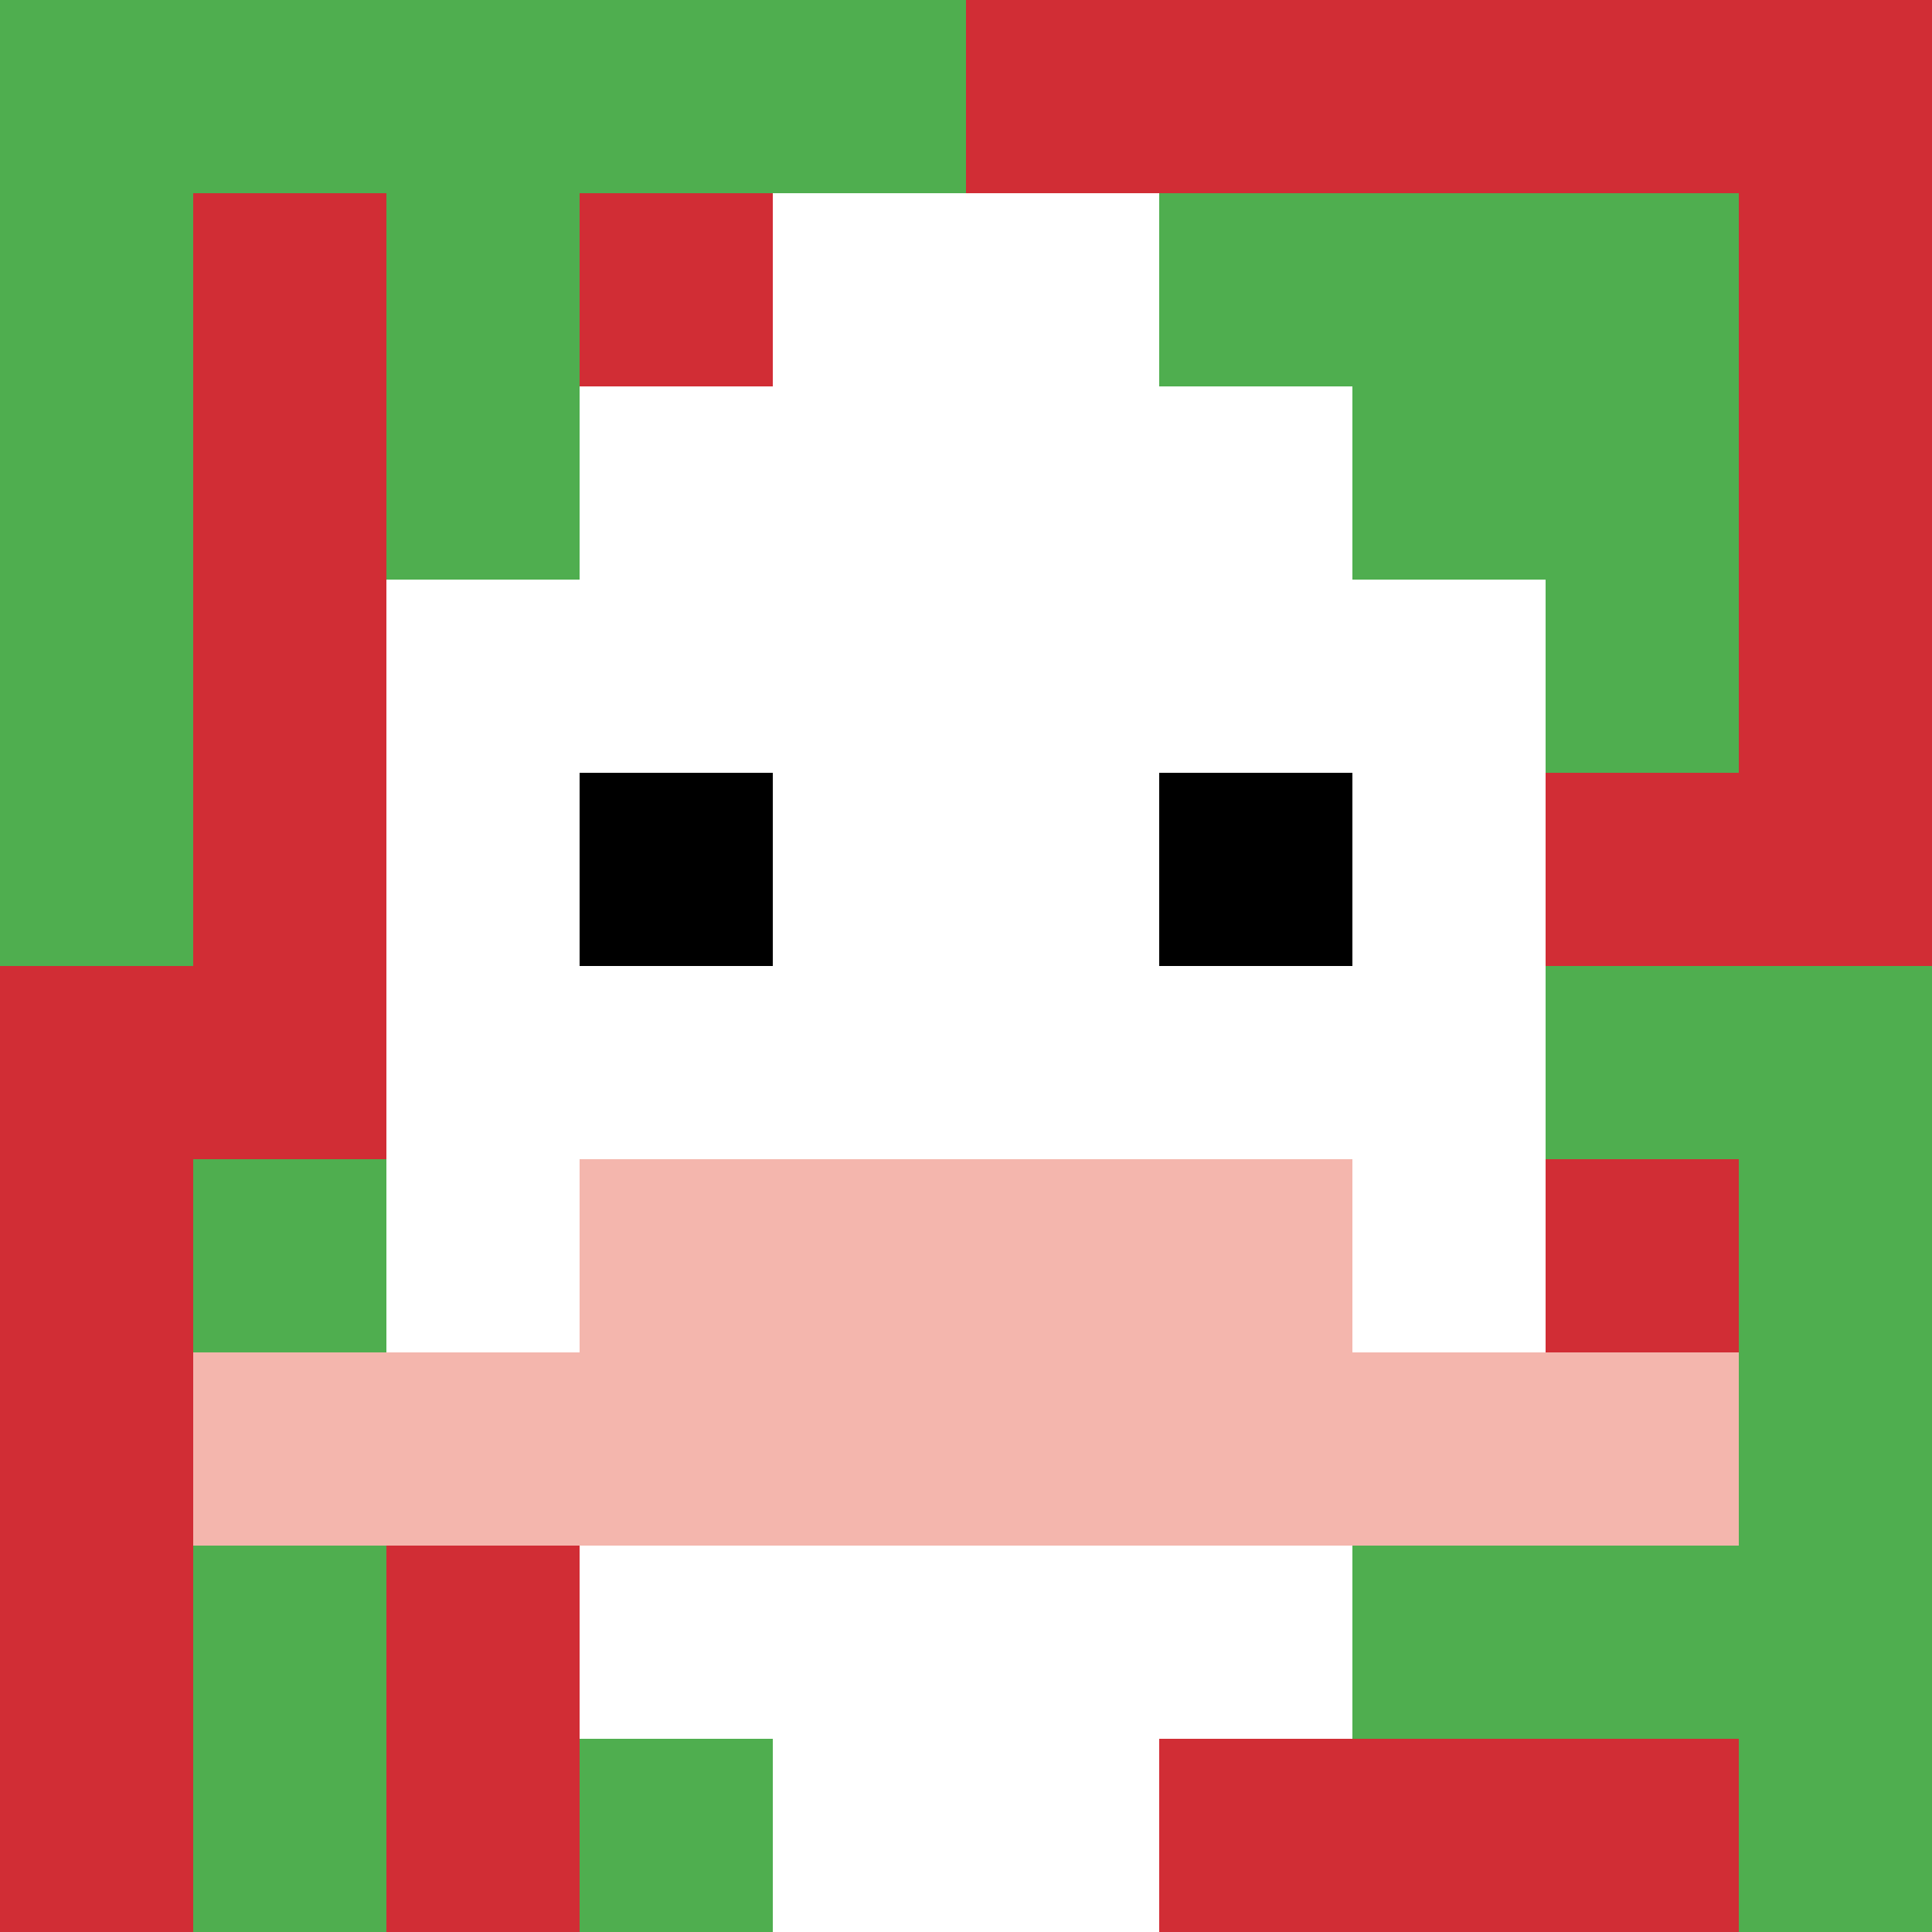
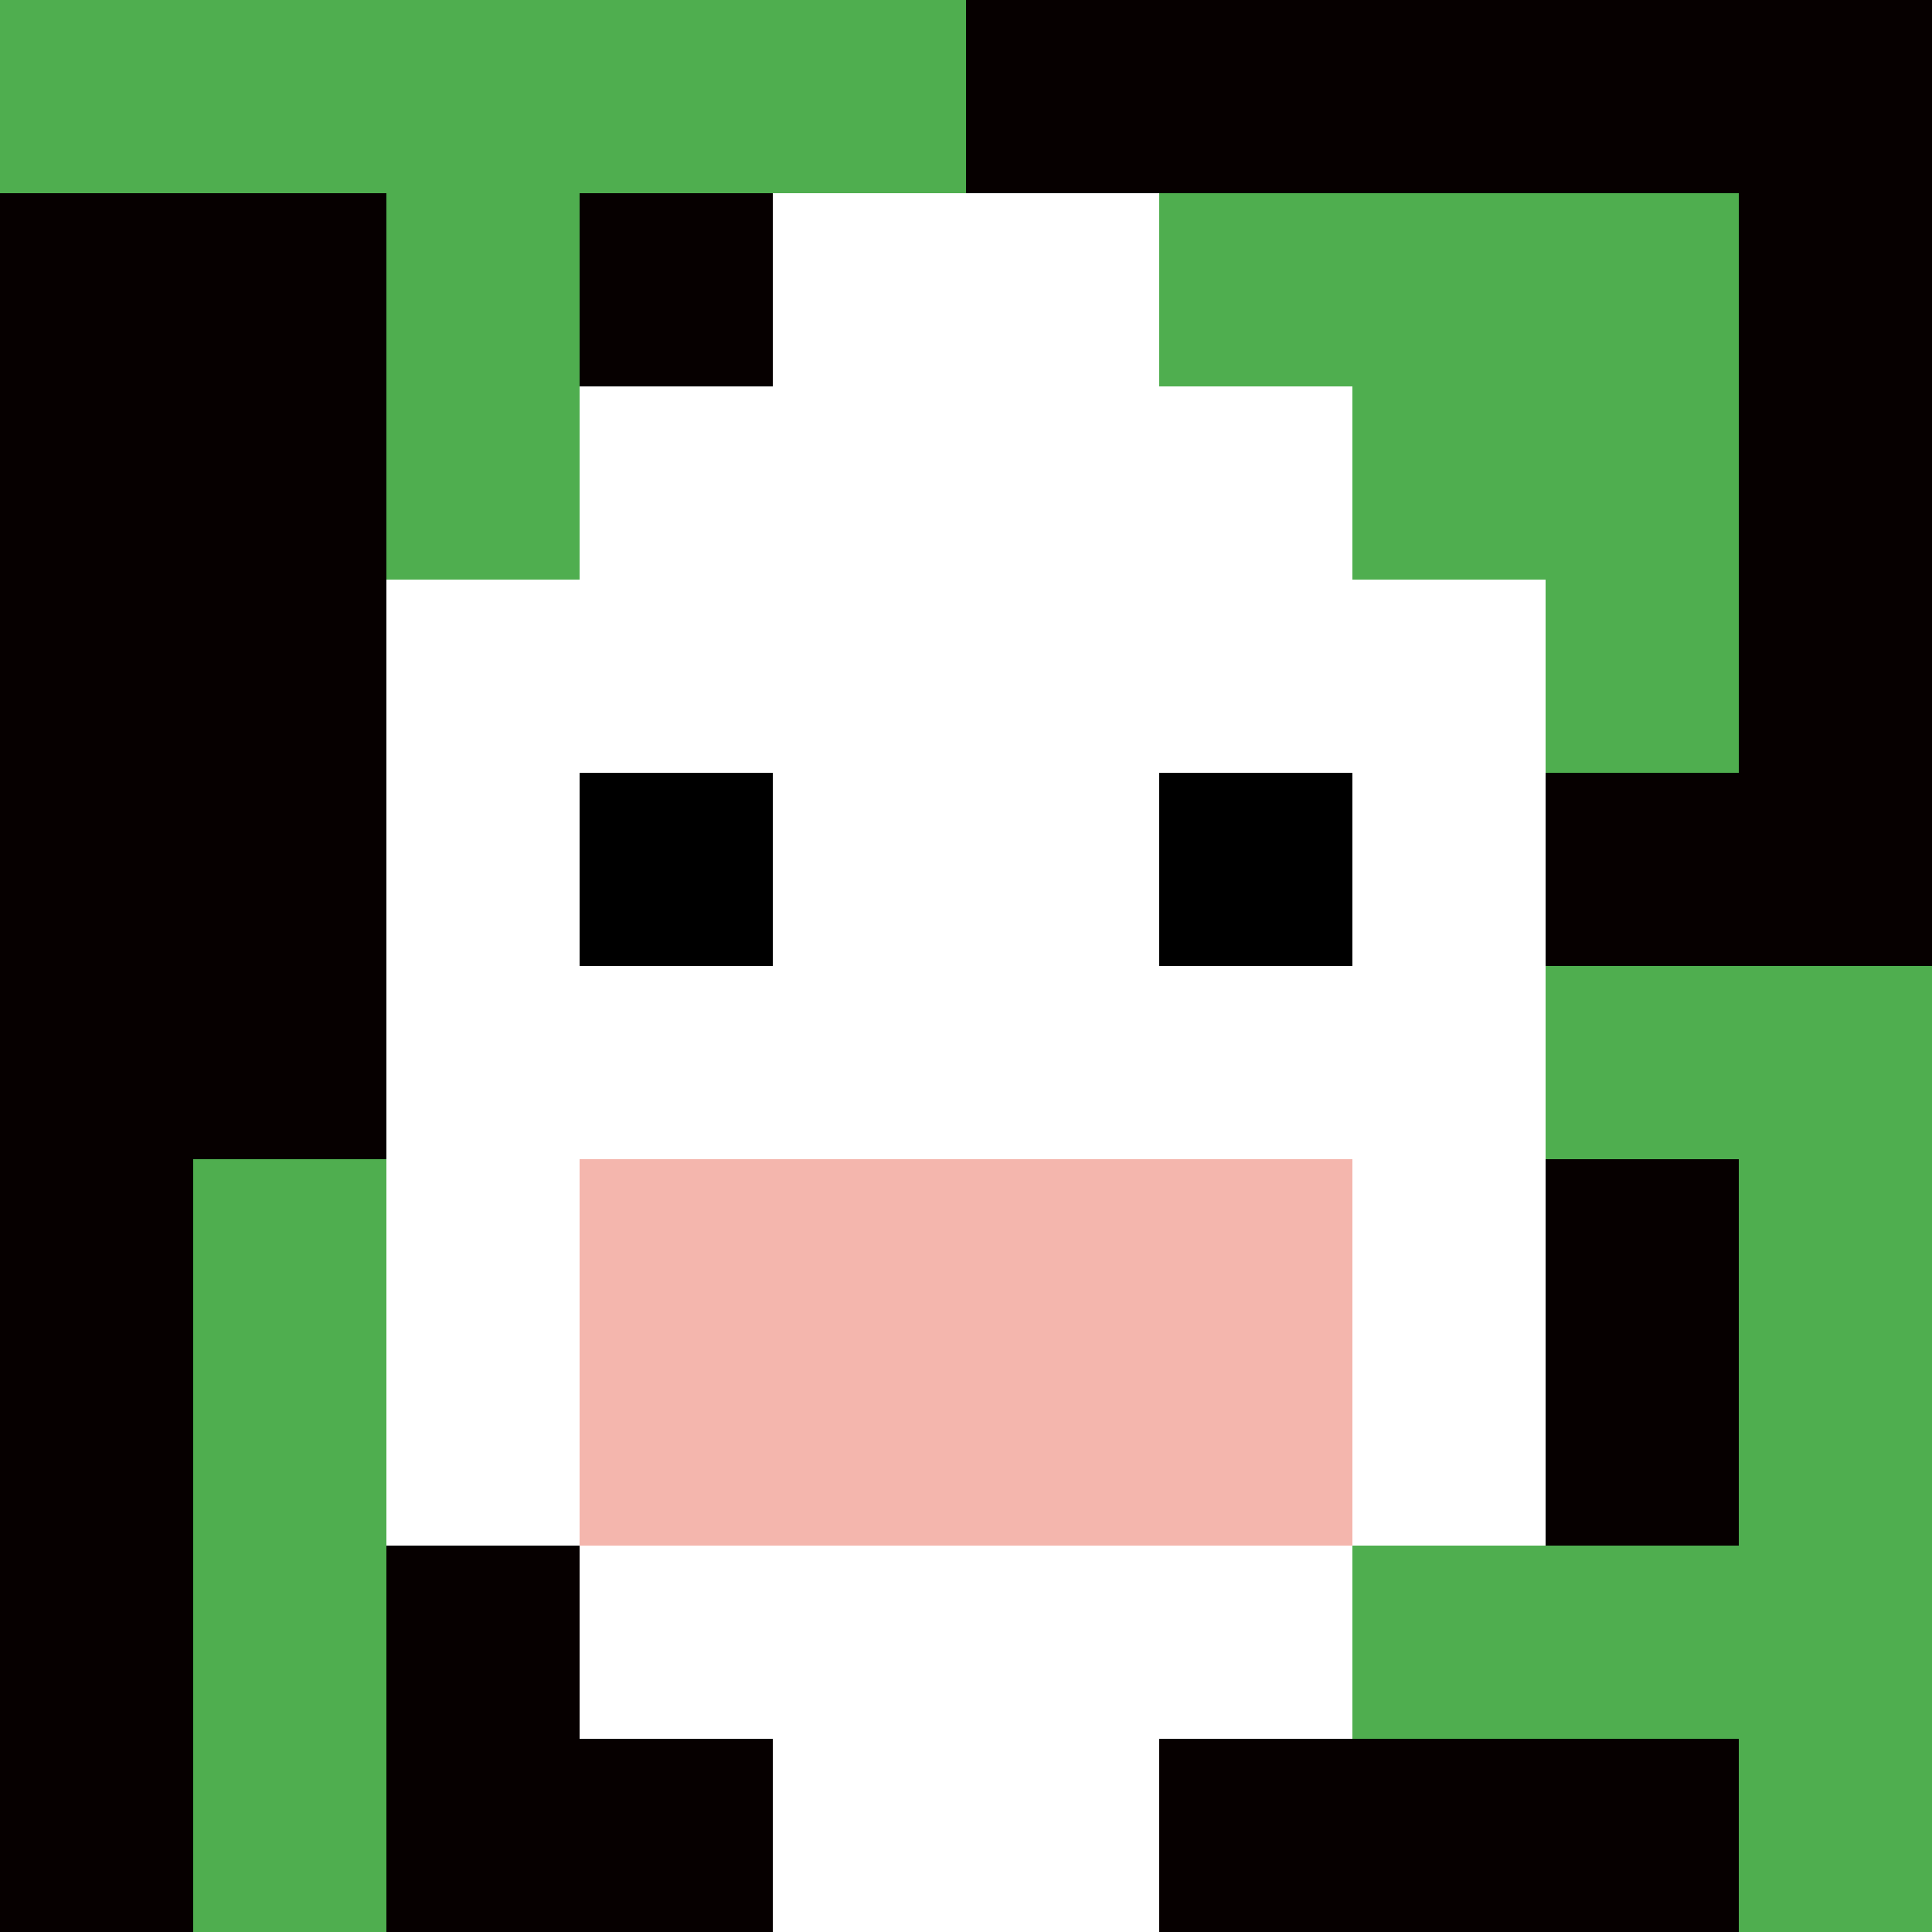
<svg xmlns="http://www.w3.org/2000/svg" version="1.1" width="877" height="877">
  <title>'goose-pfp-705548' by Dmitri Cherniak</title>
  <desc>seed=705548
backgroundColor=#060000
padding=17
innerPadding=0
timeout=1800
dimension=1
border=false
Save=function(){return n.handleSave()}
frame=171

Rendered at Mon Sep 16 2024 01:08:15 GMT+0900 (한국 표준시)
Generated in 1ms
</desc>
  <defs />
  <rect width="100%" height="100%" fill="#060000" />
  <g>
    <g id="0-0">
-       <rect x="0" y="0" height="877" width="877" fill="#D12D35" />
      <g>
        <rect id="0-0-0-0-5-1" x="0" y="0" width="438.5" height="87.7" fill="#4FAE4F" />
-         <rect id="0-0-0-0-1-5" x="0" y="0" width="87.7" height="438.5" fill="#4FAE4F" />
        <rect id="0-0-2-0-1-5" x="175.4" y="0" width="87.7" height="438.5" fill="#4FAE4F" />
-         <rect id="0-0-4-0-1-5" x="350.8" y="0" width="87.7" height="438.5" fill="#4FAE4F" />
        <rect id="0-0-6-1-3-3" x="526.2" y="87.7" width="263.1" height="263.1" fill="#4FAE4F" />
        <rect id="0-0-1-6-1-4" x="87.7" y="526.2" width="87.7" height="350.8" fill="#4FAE4F" />
-         <rect id="0-0-3-6-1-4" x="263.1" y="526.2" width="87.7" height="350.8" fill="#4FAE4F" />
        <rect id="0-0-5-5-5-1" x="438.5" y="438.5" width="438.5" height="87.7" fill="#4FAE4F" />
        <rect id="0-0-5-8-5-1" x="438.5" y="701.6" width="438.5" height="87.7" fill="#4FAE4F" />
        <rect id="0-0-5-5-1-5" x="438.5" y="438.5" width="87.7" height="438.5" fill="#4FAE4F" />
        <rect id="0-0-9-5-1-5" x="789.3" y="438.5" width="87.7" height="438.5" fill="#4FAE4F" />
      </g>
      <g>
        <rect id="0-0-3-2-4-7" x="263.1" y="175.4" width="350.8" height="613.9" fill="#ffffff" />
        <rect id="0-0-2-3-6-5" x="175.4" y="263.1" width="526.2" height="438.5" fill="#ffffff" />
        <rect id="0-0-4-8-2-2" x="350.8" y="701.6" width="175.4" height="175.4" fill="#ffffff" />
-         <rect id="0-0-1-7-8-1" x="87.7" y="613.9" width="701.6" height="87.7" fill="#F4B6AD" />
        <rect id="0-0-3-6-4-2" x="263.1" y="526.2" width="350.8" height="175.4" fill="#F4B6AD" />
        <rect id="0-0-3-4-1-1" x="263.1" y="350.8" width="87.7" height="87.7" fill="#000000" />
        <rect id="0-0-6-4-1-1" x="526.2" y="350.8" width="87.7" height="87.7" fill="#000000" />
        <rect id="0-0-4-1-2-2" x="350.8" y="87.7" width="175.4" height="175.4" fill="#ffffff" />
      </g>
      <rect x="0" y="0" stroke="white" stroke-width="0" height="877" width="877" fill="none" />
    </g>
  </g>
</svg>